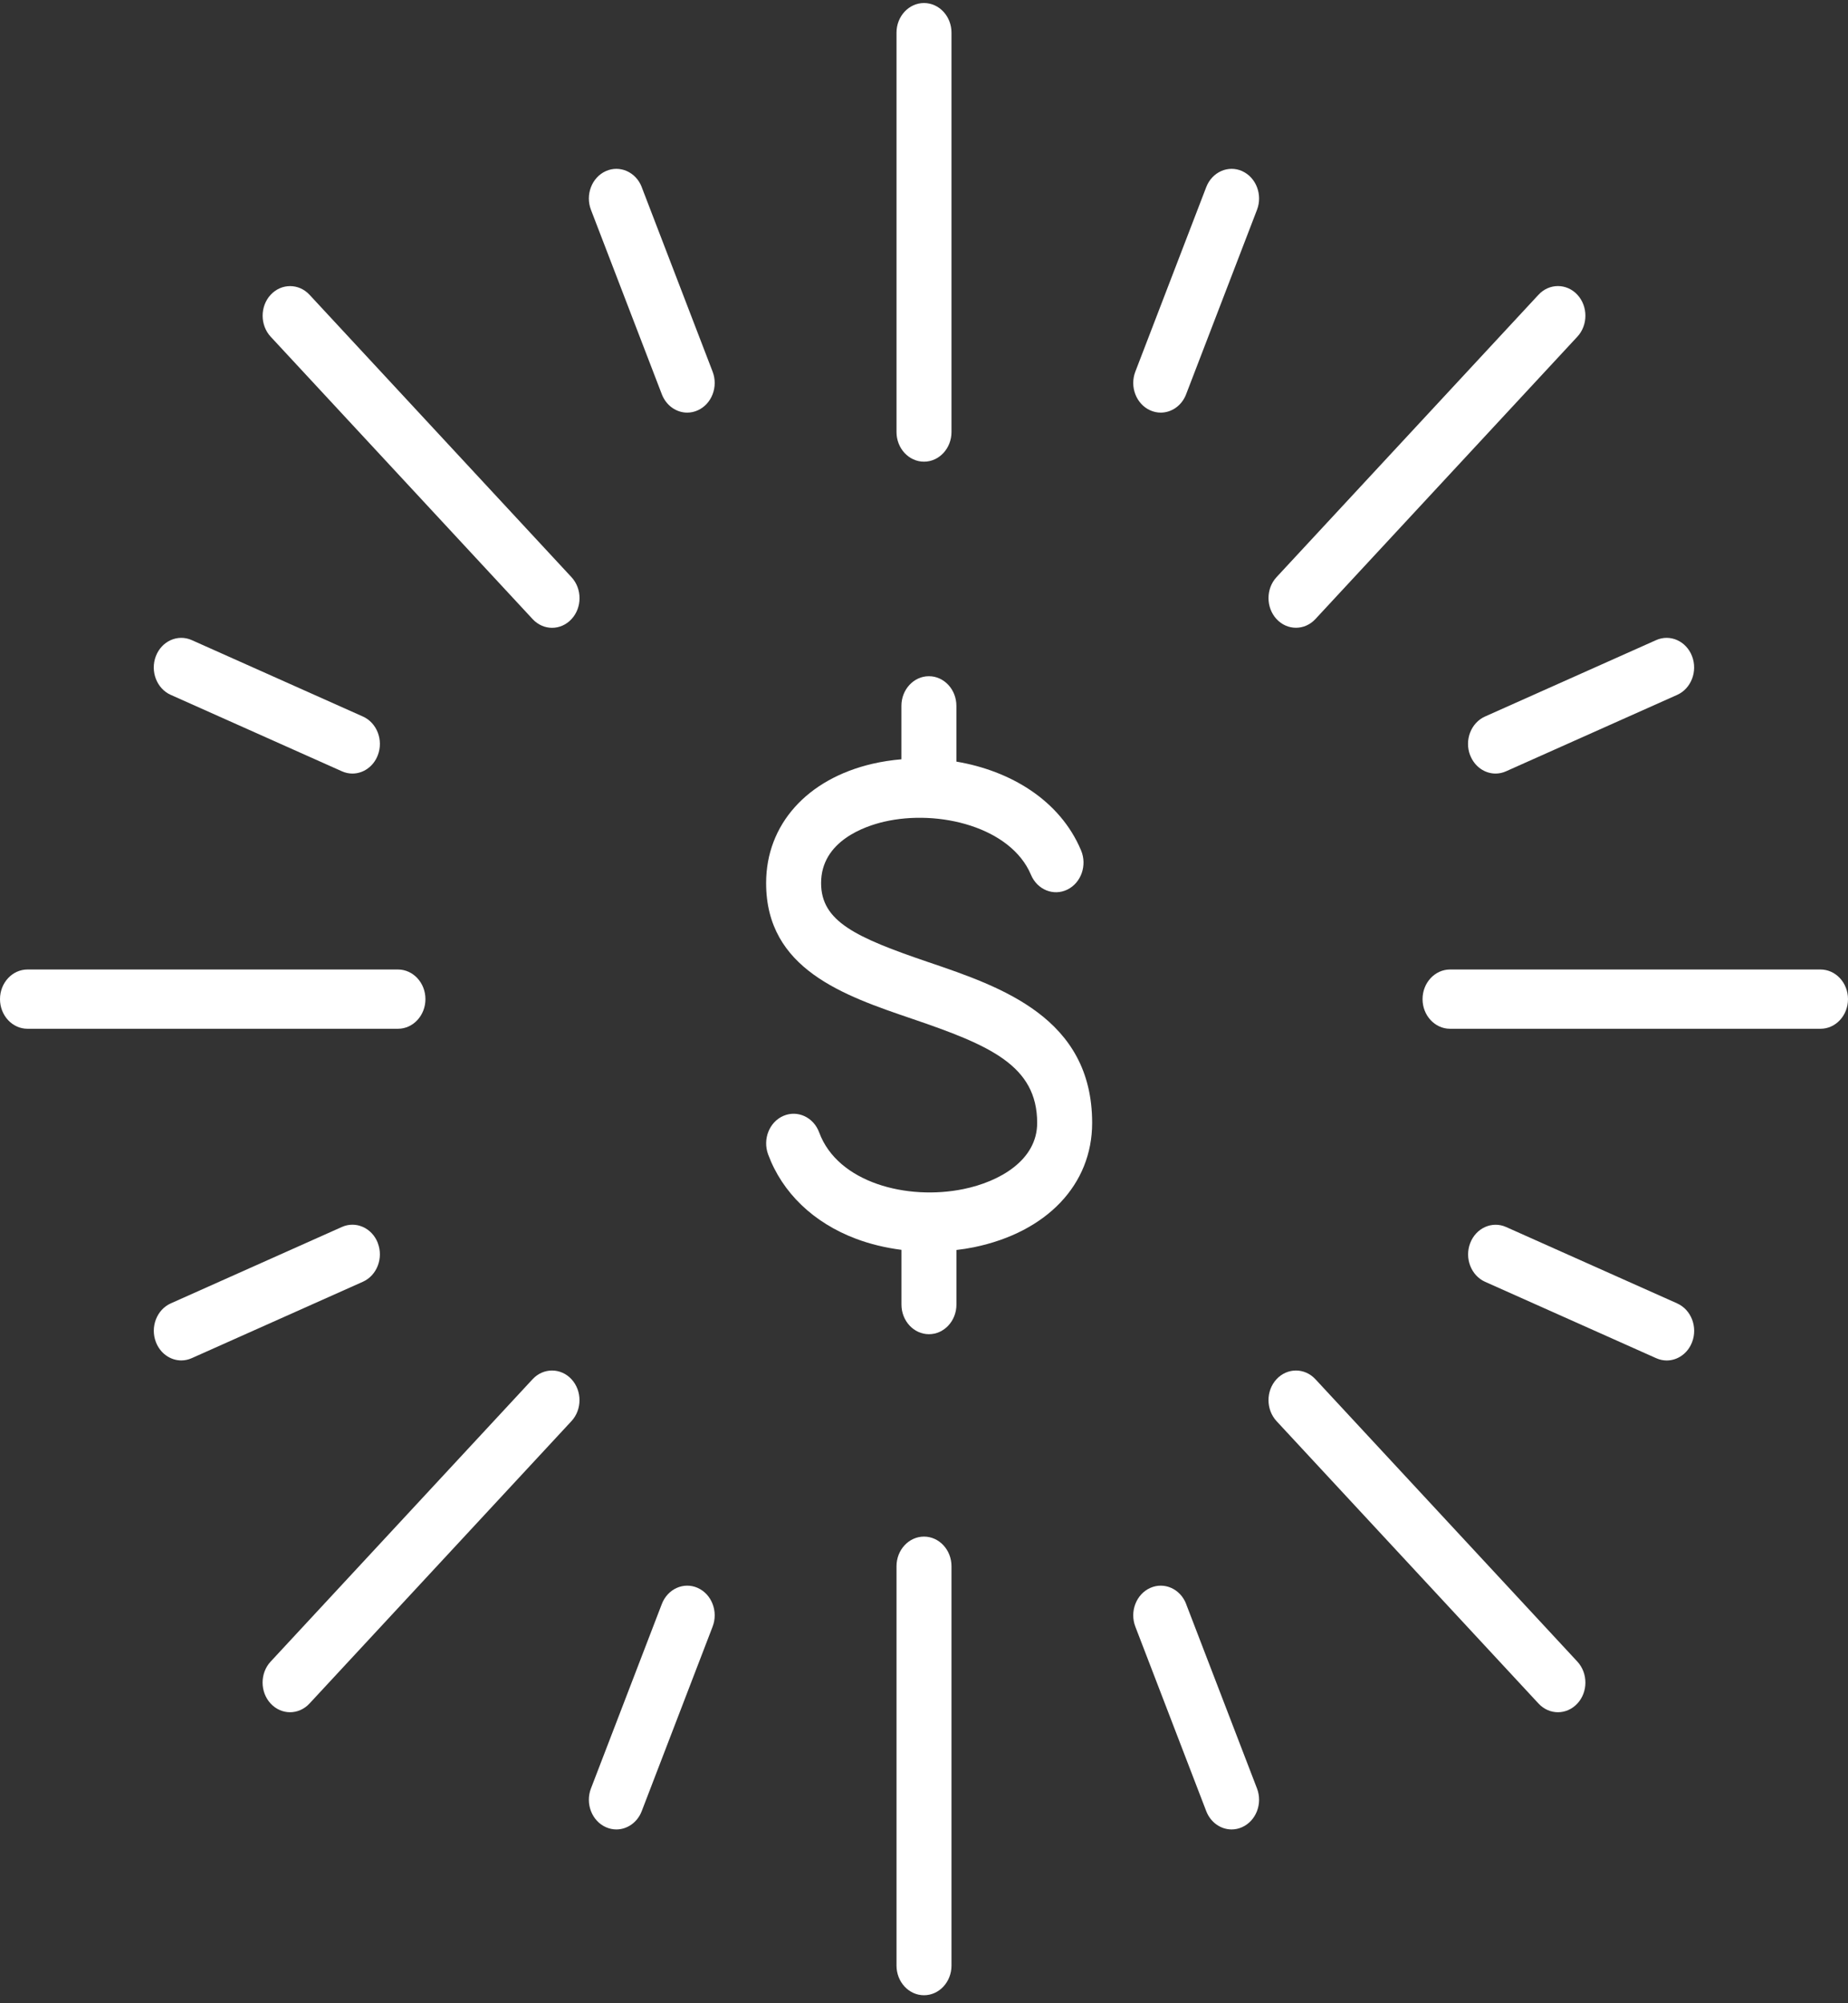
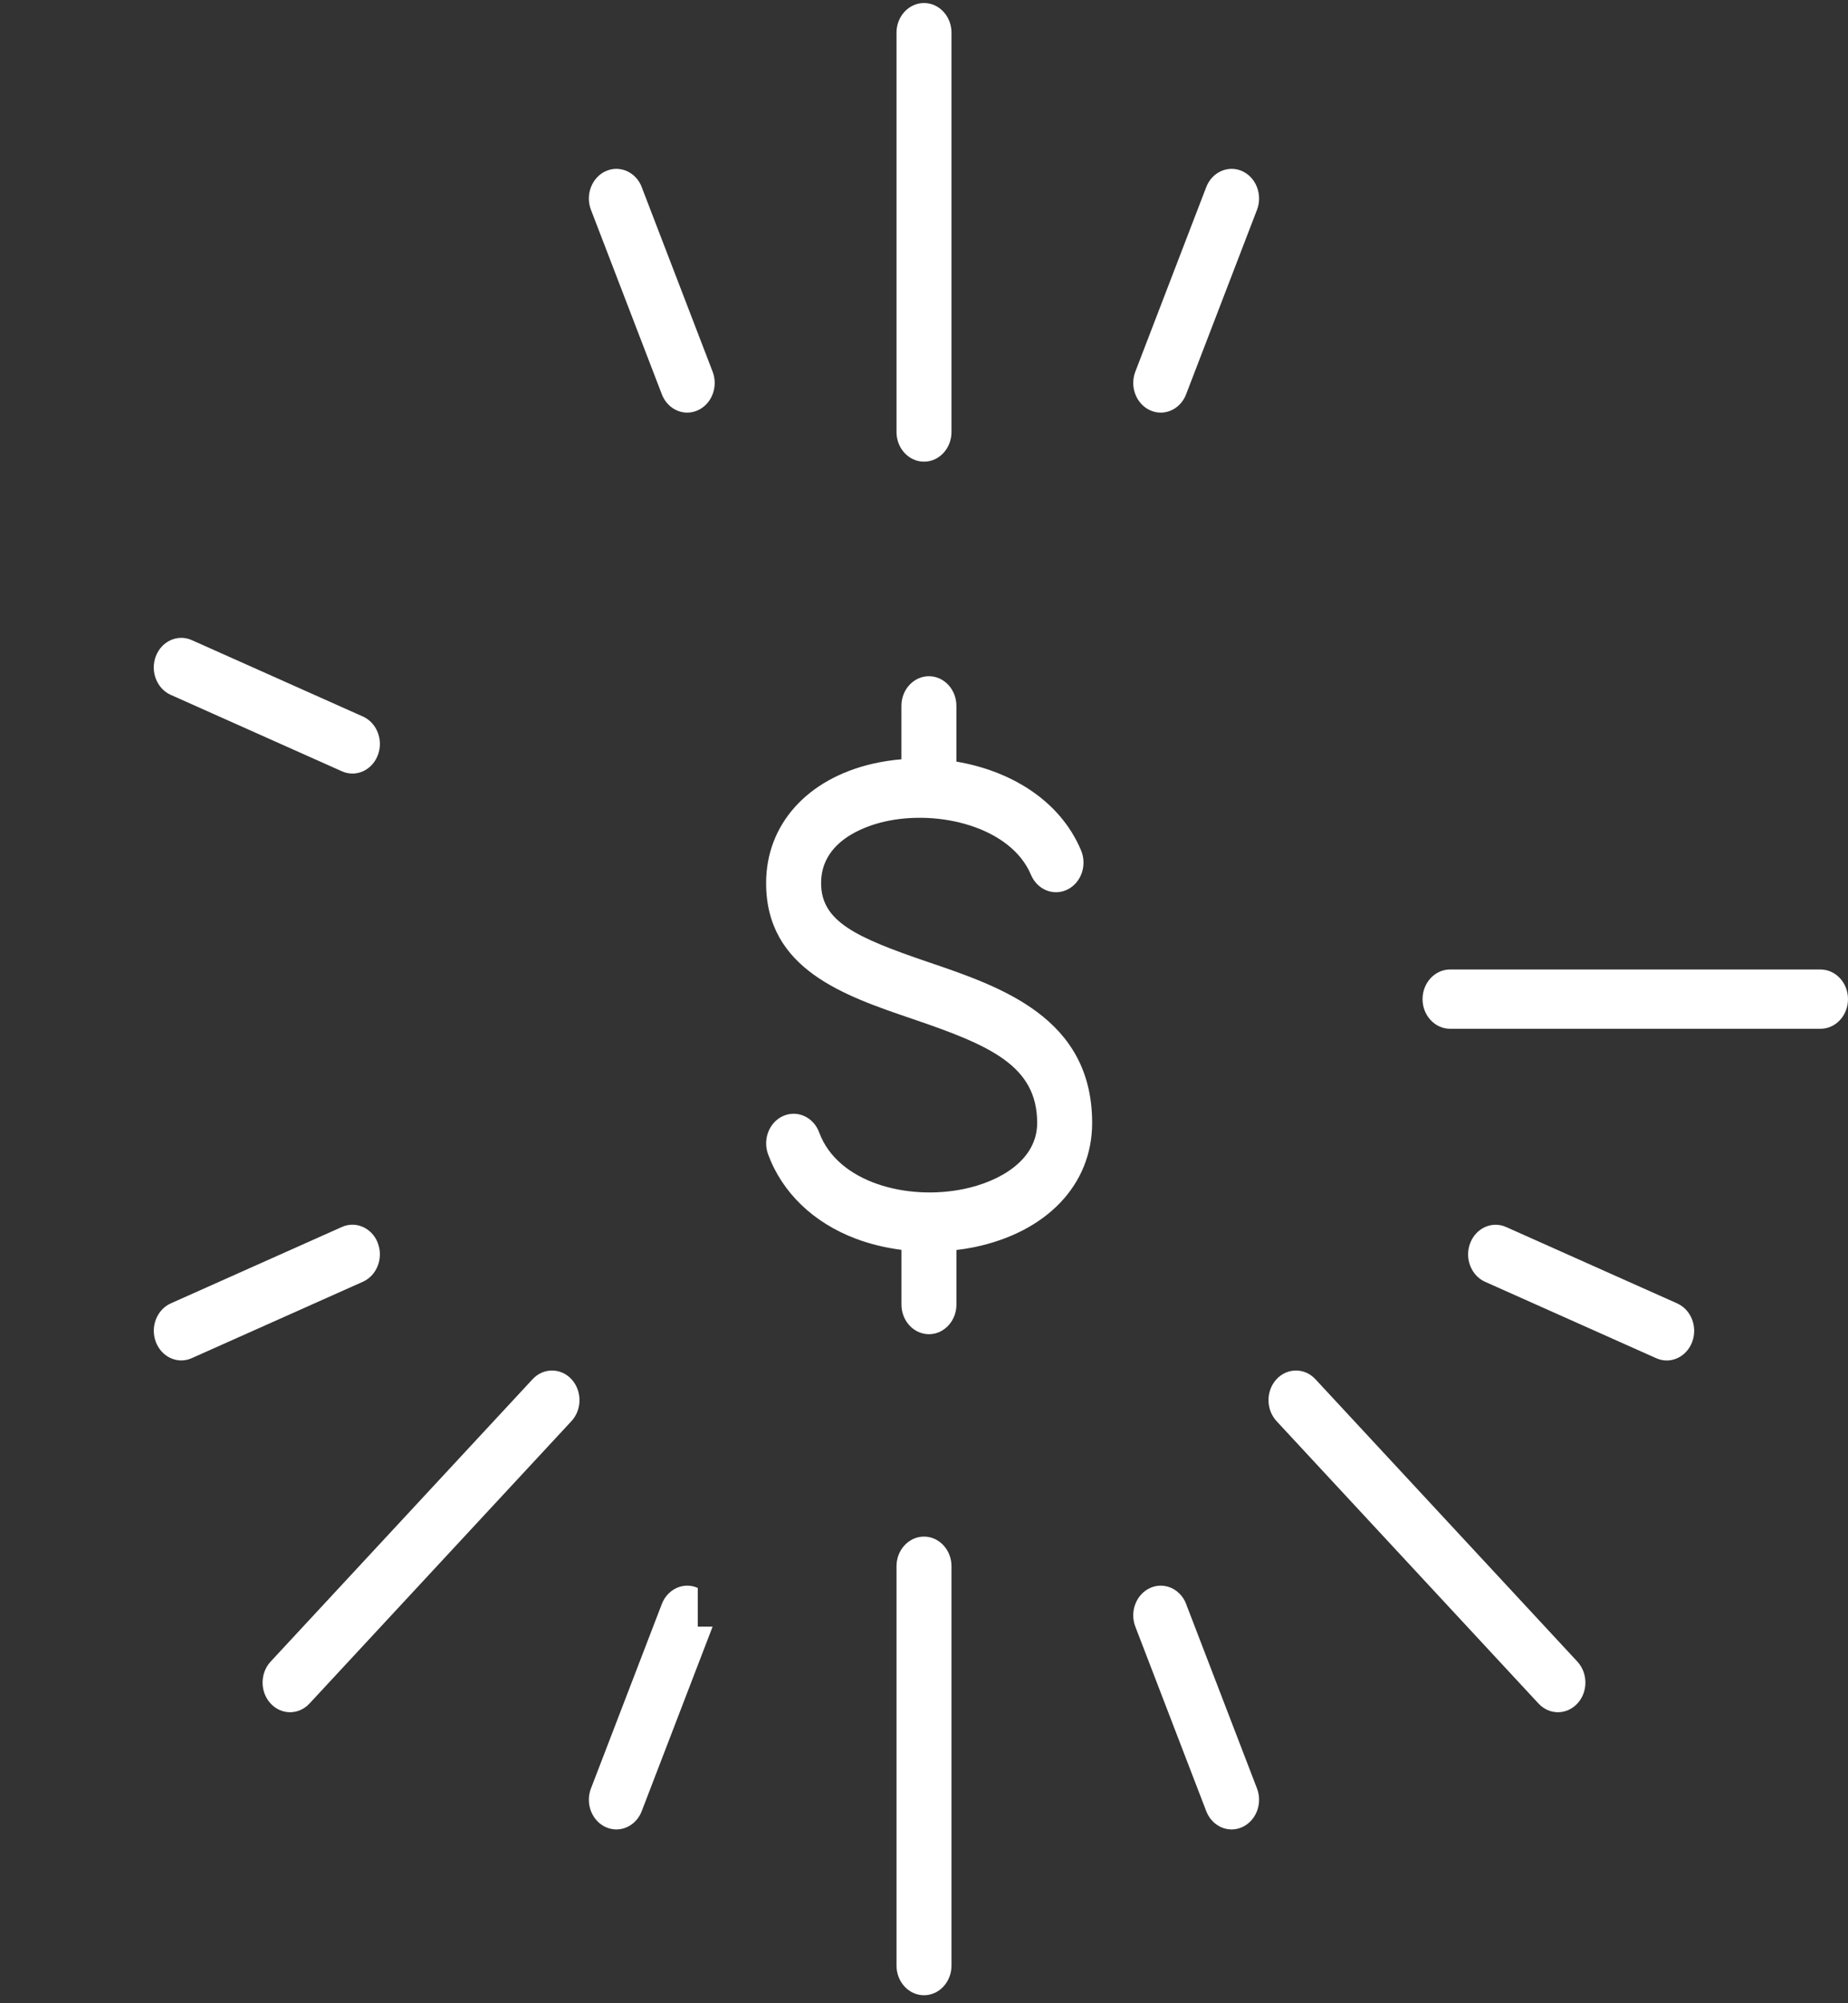
<svg xmlns="http://www.w3.org/2000/svg" width="168" height="182" viewBox="0 0 168 182" fill="none">
  <rect x="0" y="0" width="168" height="182" fill="#333333" stroke="none" />
  <path d="M84.421 87.422C77.778 85.16 74.645 83.715 74.645 80.229C74.645 76.401 78.648 75.055 80.368 74.656C85.354 73.498 91.909 75.158 93.725 79.479C94.296 80.834 95.775 81.436 97.032 80.821C98.29 80.206 98.848 78.613 98.278 77.258C96.349 72.672 91.814 70.016 86.945 69.195V64.128C86.945 62.643 85.824 61.436 84.446 61.436C83.067 61.436 81.947 62.643 81.947 64.128V68.984C81.051 69.06 80.168 69.195 79.314 69.392C73.35 70.778 69.647 74.929 69.647 80.229C69.647 88.046 76.695 90.442 82.917 92.56C89.989 94.965 94.288 96.805 94.288 102.023C94.288 105.434 90.835 107.363 87.603 108.027C82.472 109.086 76.157 107.453 74.471 102.885C73.962 101.503 72.509 100.83 71.226 101.377C69.943 101.925 69.318 103.491 69.827 104.873C71.114 108.364 73.95 111.088 77.807 112.541C79.102 113.031 80.506 113.367 81.951 113.551V118.523C81.951 120.008 83.071 121.215 84.45 121.215C85.829 121.215 86.949 120.008 86.949 118.523V113.564C87.486 113.502 88.019 113.421 88.544 113.313C95.171 111.945 99.286 107.619 99.286 102.019C99.286 92.474 91.043 89.67 84.425 87.422H84.421Z" fill="white" />
  <path d="M84 41.944C85.379 41.944 86.499 40.736 86.499 39.251V2.967C86.499 1.482 85.379 0.275 84 0.275C82.621 0.275 81.501 1.482 81.501 2.967V39.251C81.501 40.736 82.621 41.944 84 41.944Z" fill="white" />
  <path d="M84 139.604C82.621 139.604 81.501 140.811 81.501 142.296V178.58C81.501 180.066 82.621 181.273 84 181.273C85.379 181.273 86.499 180.066 86.499 178.58V142.296C86.499 140.811 85.379 139.604 84 139.604Z" fill="white" />
-   <path d="M28.139 26.781C27.164 25.731 25.581 25.731 24.607 26.781C23.632 27.831 23.632 29.536 24.607 30.591L48.422 56.249C48.91 56.774 49.551 57.039 50.188 57.039C50.826 57.039 51.467 56.774 51.954 56.249C52.929 55.199 52.929 53.494 51.954 52.439L28.139 26.781Z" fill="white" />
  <path d="M119.581 125.303C118.607 124.253 117.024 124.253 116.049 125.303C115.075 126.353 115.075 128.058 116.049 129.113L139.865 154.771C140.352 155.296 140.994 155.561 141.631 155.561C142.268 155.561 142.909 155.296 143.397 154.771C144.371 153.721 144.371 152.016 143.397 150.961L119.581 125.303Z" fill="white" />
  <path d="M48.419 125.303L24.603 150.961C23.628 152.011 23.628 153.716 24.603 154.771C25.09 155.296 25.732 155.561 26.369 155.561C27.006 155.561 27.648 155.296 28.135 154.771L51.95 129.113C52.925 128.063 52.925 126.358 51.95 125.303C50.976 124.253 49.393 124.253 48.419 125.303Z" fill="white" />
-   <path d="M117.815 57.034C118.457 57.034 119.094 56.77 119.581 56.245L143.397 30.587C144.371 29.536 144.371 27.831 143.397 26.777C142.422 25.727 140.839 25.727 139.865 26.777L116.049 52.435C115.075 53.485 115.075 55.19 116.049 56.245C116.537 56.77 117.178 57.034 117.815 57.034Z" fill="white" />
-   <path d="M38.676 90.774C38.676 89.289 37.556 88.082 36.177 88.082H2.499C1.12 88.082 0 89.289 0 90.774C0 92.259 1.12 93.466 2.499 93.466H36.177C37.556 93.466 38.676 92.259 38.676 90.774Z" fill="white" />
  <path d="M165.501 88.082H131.822C130.444 88.082 129.323 89.289 129.323 90.774C129.323 92.259 130.444 93.466 131.822 93.466H165.501C166.879 93.466 168 92.259 168 90.774C168 89.289 166.879 88.082 165.501 88.082Z" fill="white" />
  <path d="M58.343 17.003C57.814 15.63 56.352 14.975 55.078 15.545C53.803 16.115 53.195 17.69 53.724 19.063L60.167 35.823C60.567 36.859 61.496 37.488 62.475 37.488C62.796 37.488 63.116 37.42 63.429 37.281C64.703 36.712 65.311 35.136 64.782 33.763L58.339 17.003H58.343Z" fill="white" />
  <path d="M107.832 145.725C107.303 144.352 105.842 143.697 104.567 144.267C103.293 144.837 102.684 146.412 103.213 147.785L109.657 164.545C110.057 165.581 110.985 166.209 111.964 166.209C112.285 166.209 112.606 166.142 112.918 166.003C114.192 165.433 114.8 163.858 114.272 162.485L107.828 145.725H107.832Z" fill="white" />
  <path d="M15.527 63.132L31.084 70.074C31.396 70.213 31.721 70.281 32.037 70.281C33.016 70.281 33.949 69.652 34.345 68.616C34.874 67.243 34.266 65.668 32.991 65.098L17.435 58.156C16.16 57.586 14.698 58.241 14.169 59.614C13.64 60.987 14.249 62.562 15.523 63.132H15.527Z" fill="white" />
  <path d="M152.477 118.42L136.92 111.478C135.646 110.908 134.184 111.563 133.655 112.937C133.126 114.31 133.734 115.885 135.008 116.455L150.565 123.396C150.877 123.535 151.202 123.603 151.519 123.603C152.497 123.603 153.43 122.975 153.826 121.938C154.355 120.565 153.747 118.99 152.472 118.42H152.477Z" fill="white" />
-   <path d="M63.433 144.267C62.158 143.697 60.696 144.352 60.167 145.725L53.724 162.485C53.195 163.858 53.803 165.433 55.078 166.003C55.39 166.142 55.715 166.209 56.032 166.209C57.01 166.209 57.943 165.581 58.339 164.545L64.782 147.785C65.311 146.412 64.703 144.837 63.429 144.267H63.433Z" fill="white" />
+   <path d="M63.433 144.267C62.158 143.697 60.696 144.352 60.167 145.725L53.724 162.485C53.195 163.858 53.803 165.433 55.078 166.003C55.39 166.142 55.715 166.209 56.032 166.209C57.01 166.209 57.943 165.581 58.339 164.545L64.782 147.785H63.433Z" fill="white" />
  <path d="M112.922 15.545C111.648 14.975 110.186 15.63 109.657 17.003L103.213 33.763C102.684 35.136 103.293 36.712 104.567 37.281C104.879 37.42 105.204 37.488 105.521 37.488C106.5 37.488 107.433 36.859 107.828 35.823L114.272 19.063C114.8 17.69 114.192 16.115 112.918 15.545H112.922Z" fill="white" />
  <path d="M34.349 112.932C33.82 111.559 32.358 110.903 31.083 111.473L15.527 118.415C14.252 118.985 13.644 120.56 14.173 121.933C14.573 122.97 15.502 123.598 16.481 123.598C16.802 123.598 17.122 123.531 17.435 123.391L32.991 116.45C34.265 115.88 34.873 114.305 34.344 112.932H34.349Z" fill="white" />
-   <path d="M133.651 68.616C134.051 69.652 134.98 70.281 135.959 70.281C136.279 70.281 136.6 70.213 136.912 70.074L152.469 63.132C153.743 62.562 154.351 60.987 153.822 59.614C153.293 58.241 151.831 57.586 150.557 58.156L135.001 65.098C133.726 65.668 133.118 67.243 133.647 68.616H133.651Z" fill="white" />
</svg>